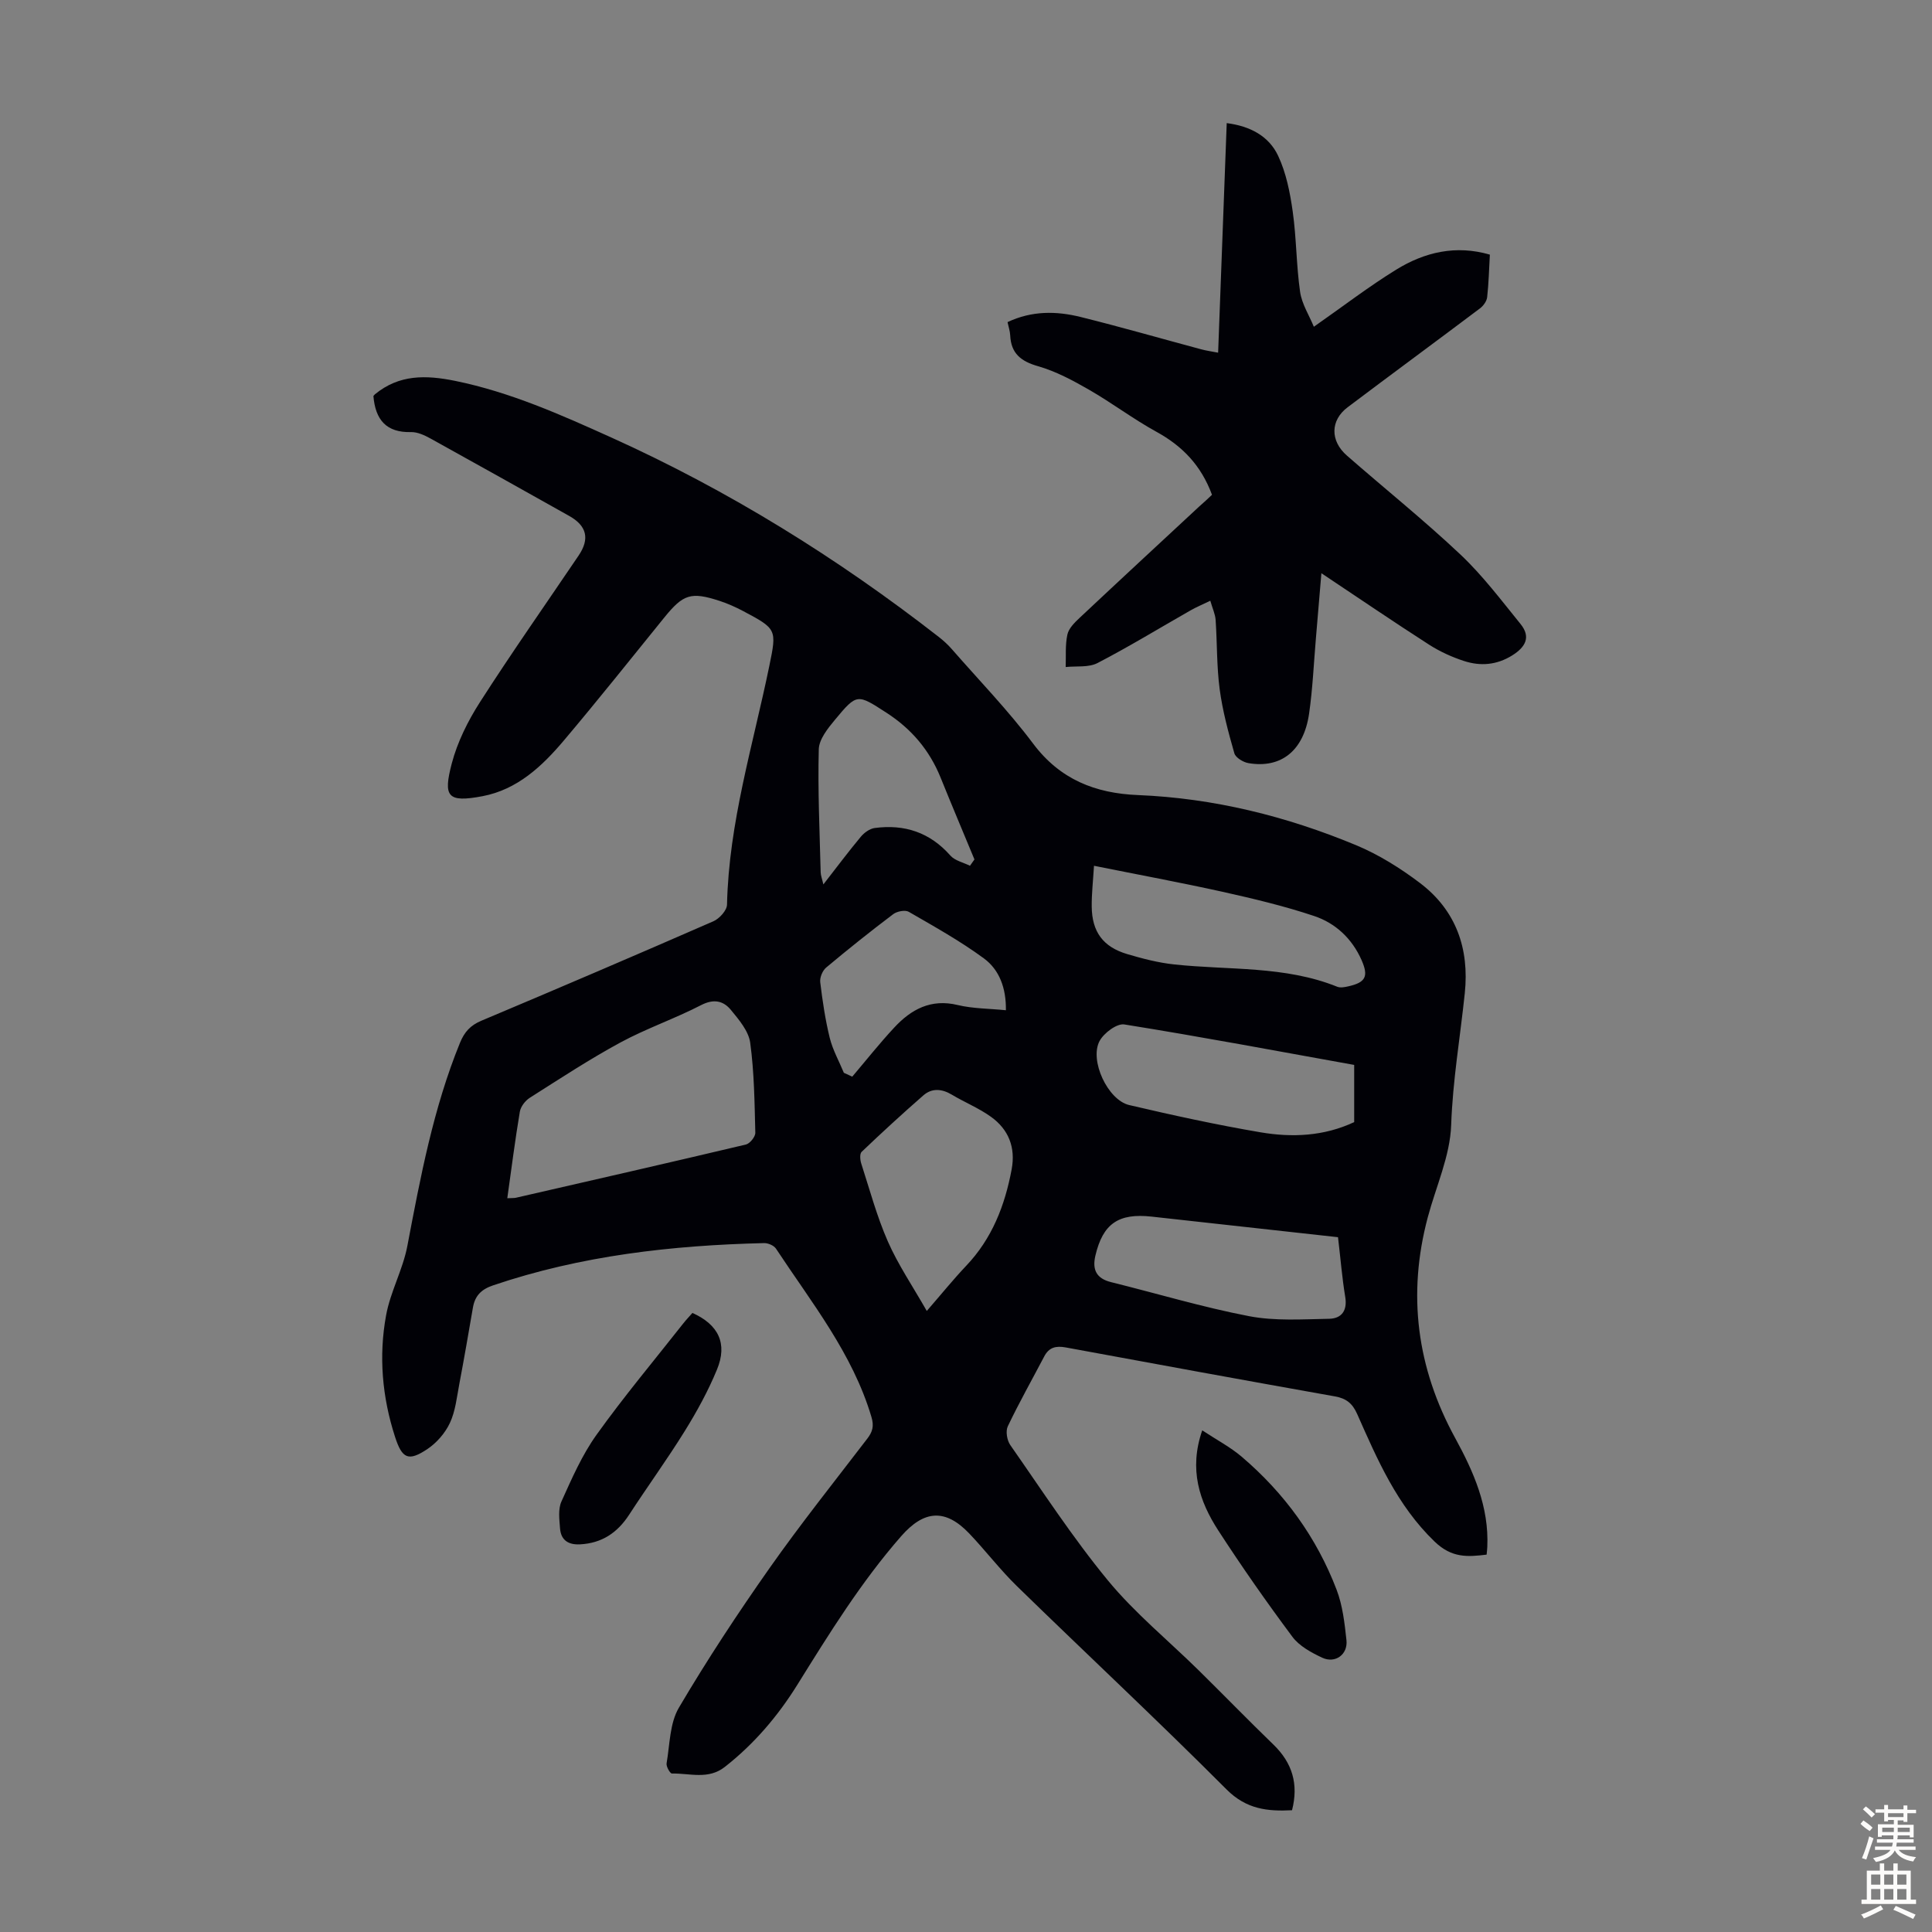
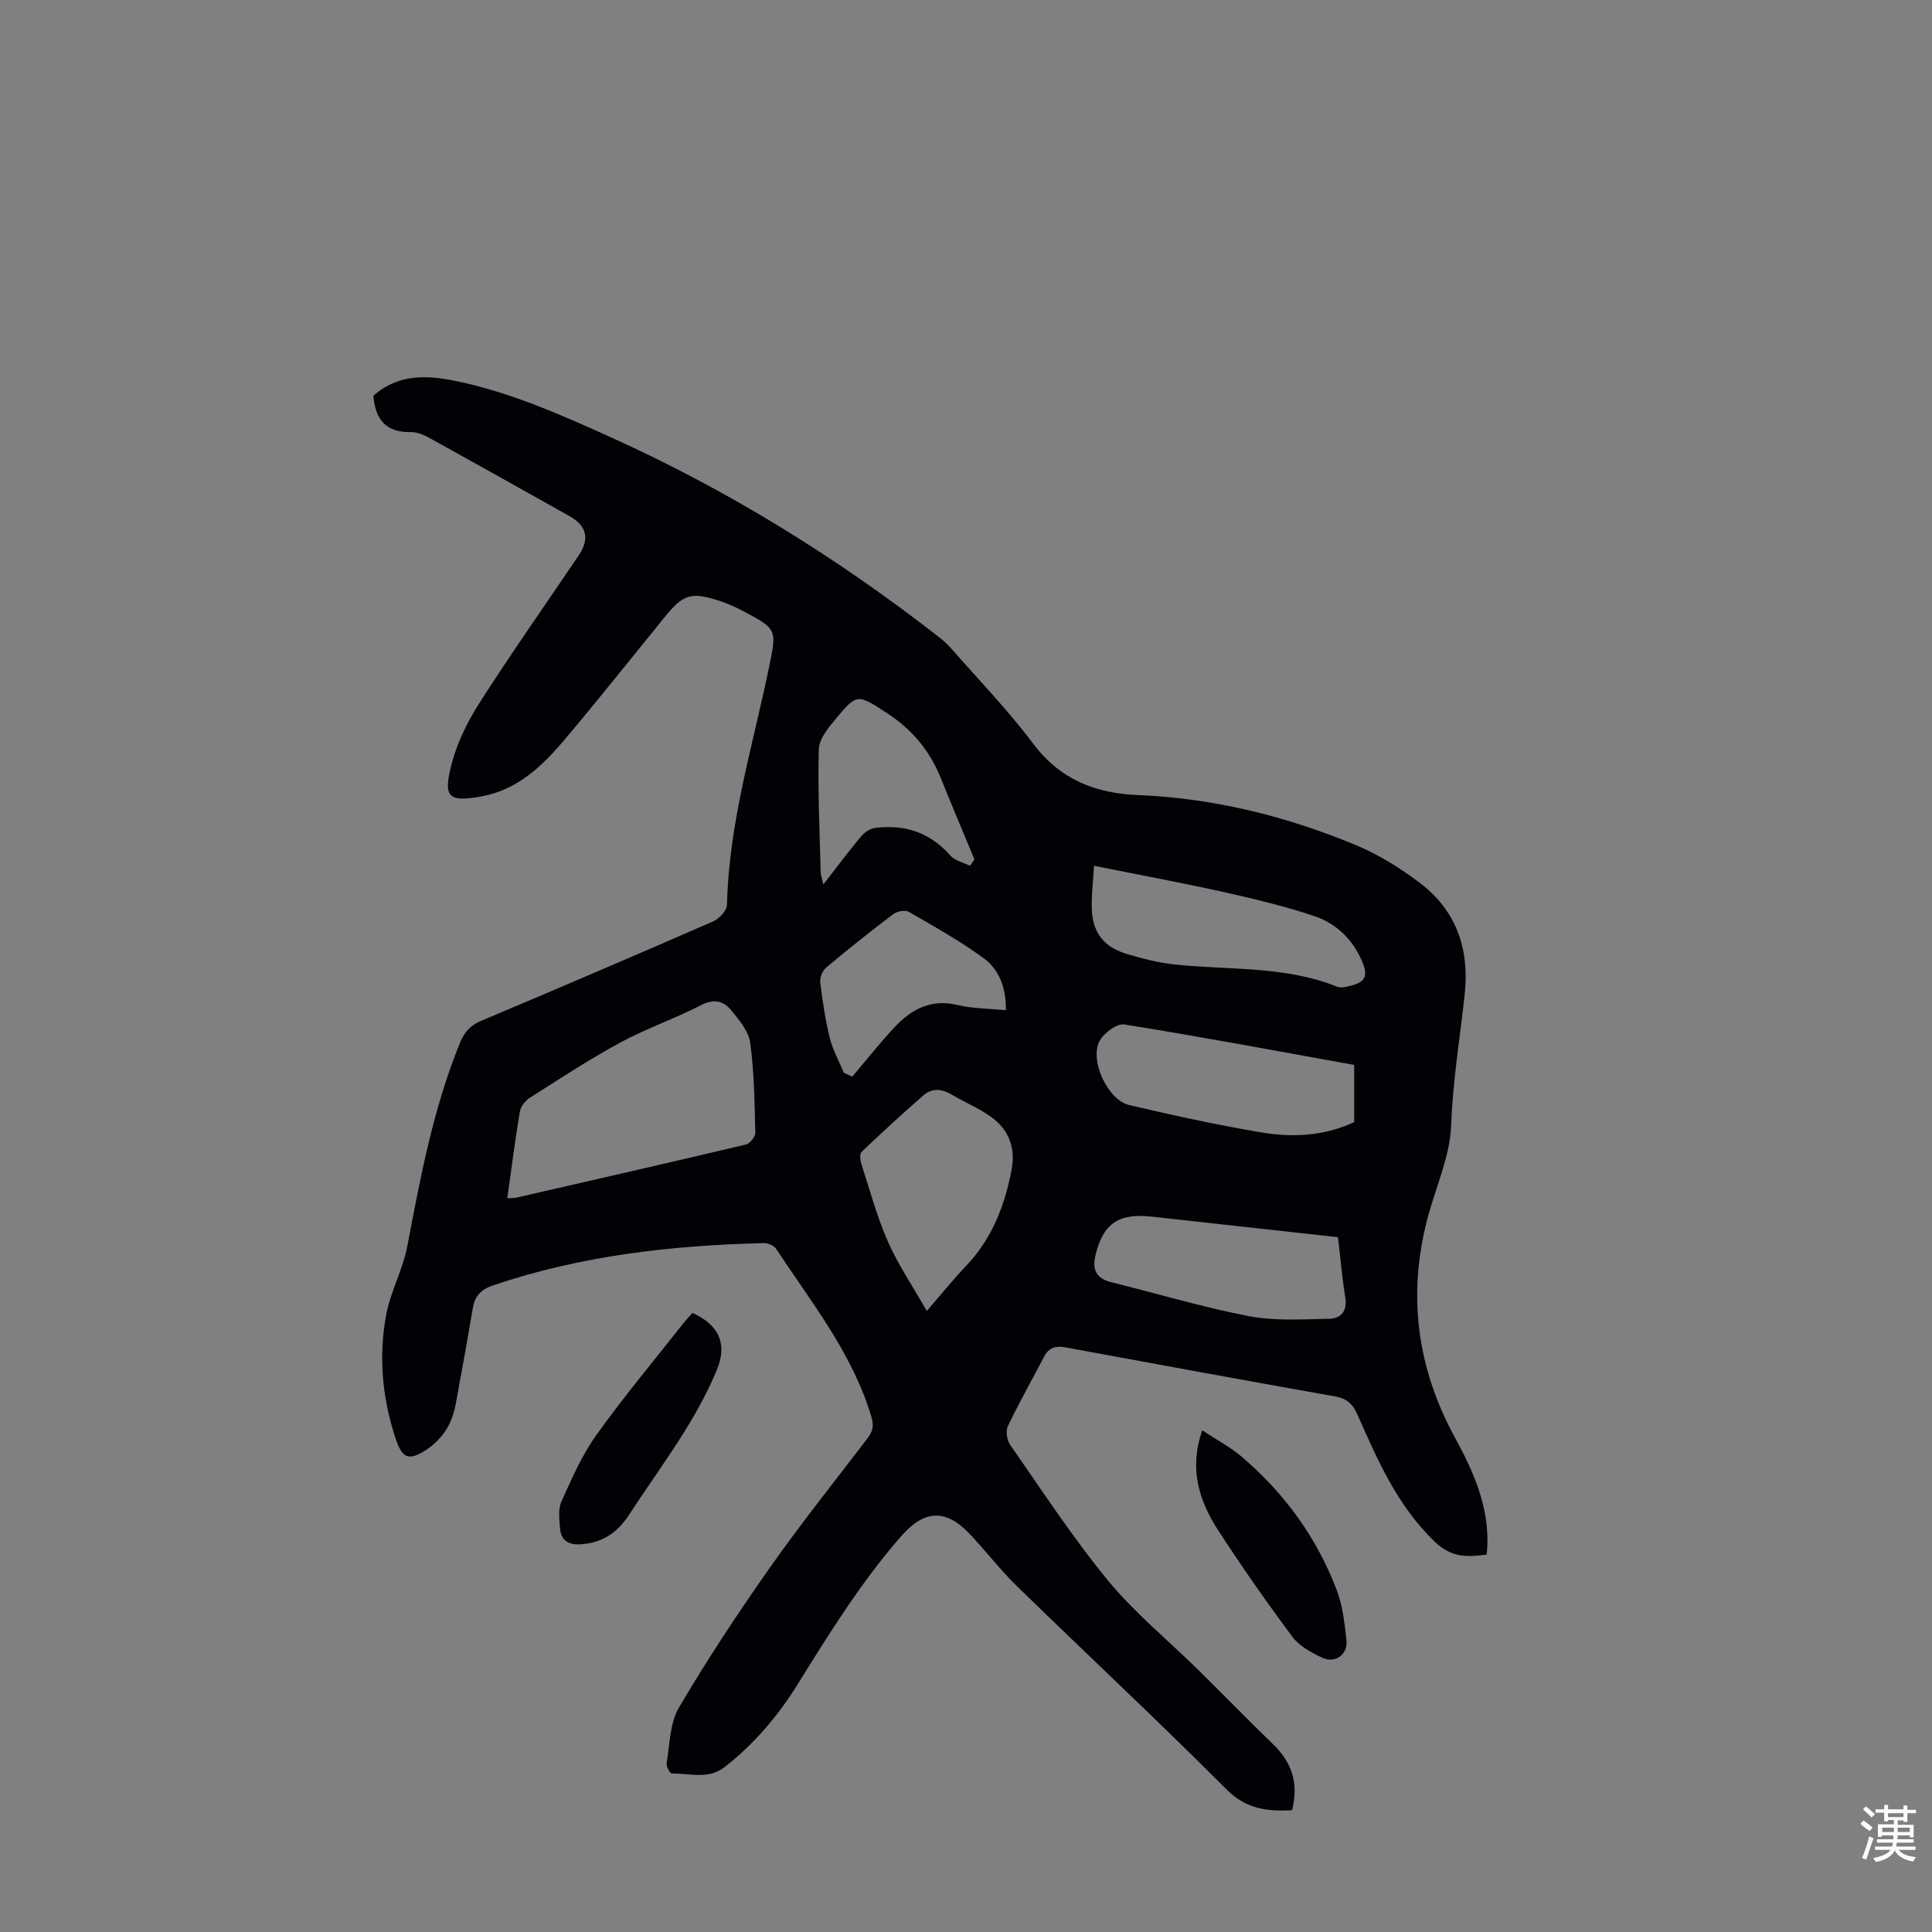
<svg xmlns="http://www.w3.org/2000/svg" enable-background="new 0 0 400 400" viewBox="0 0 400 400">
  <rect x="0" y="0" width="400" height="400" fill="#808080" stroke="none" />
  <g fill="#010106">
    <path d="m77.31 81.98c.17-.19.24-.28.32-.35 5.02-4.12 10.52-4.01 16.62-2.77 11.41 2.33 21.9 7.02 32.36 11.74 24.26 10.96 46.75 24.91 67.74 41.26.96.75 1.89 1.59 2.69 2.51 5.67 6.49 11.7 12.71 16.86 19.59 5.57 7.43 12.88 10.29 21.69 10.65 15.71.64 30.75 4.38 45.18 10.38 4.69 1.95 9.15 4.75 13.21 7.82 7.48 5.66 10.25 13.59 9.29 22.81-.95 9.09-2.5 18.07-2.82 27.29-.22 6.41-3.14 12.73-4.84 19.1-4.27 16-2.27 31.22 5.67 45.72 3.84 7.02 7.02 14.26 6.65 22.53-.02.44-.07.88-.14 1.61-3.96.48-7.21.73-10.78-2.71-7.77-7.49-11.83-16.95-16.03-26.42-.97-2.19-2.27-3.22-4.59-3.63-18.6-3.31-37.18-6.71-55.75-10.14-2.02-.37-3.46-.02-4.44 1.86-2.53 4.82-5.21 9.57-7.55 14.48-.48 1-.16 2.89.51 3.86 6.6 9.44 12.9 19.15 20.21 28.03 5.59 6.78 12.52 12.44 18.82 18.64 5.18 5.1 10.25 10.32 15.48 15.38 3.89 3.77 5.22 8.17 3.83 13.57-5.04.25-9.42-.17-13.55-4.3-14.22-14.26-28.96-28.01-43.38-42.07-3.51-3.42-6.51-7.37-9.9-10.93-4.96-5.2-9.37-4.83-14.08.55-8.3 9.48-14.88 20.12-21.5 30.76-4.05 6.51-8.95 12.26-15.02 17.02-3.44 2.7-7.27 1.29-10.95 1.37-.38.01-1.22-1.45-1.11-2.1.67-3.89.64-8.29 2.54-11.52 5.83-9.9 12.18-19.53 18.79-28.93 6.43-9.14 13.42-17.9 20.22-26.78 1.09-1.42 1.43-2.6.86-4.5-3.91-13.15-12.4-23.67-19.76-34.84-.43-.65-1.63-1.17-2.46-1.15-19.08.46-37.9 2.58-56.11 8.75-2.43.82-3.74 2.13-4.17 4.56-.91 5.28-1.82 10.57-2.82 15.84-.52 2.73-.8 5.62-1.95 8.08-.98 2.1-2.75 4.14-4.69 5.43-3.91 2.6-5.21 1.98-6.67-2.54-2.67-8.24-3.41-16.72-1.85-25.19.89-4.87 3.46-9.43 4.39-14.3 2.72-14.29 5.38-28.55 10.91-42.11.91-2.23 2.15-3.6 4.4-4.55 16.06-6.76 32.09-13.62 48.06-20.6 1.24-.54 2.79-2.24 2.82-3.43.37-16.95 5.39-33.05 8.76-49.44 1.56-7.56 1.54-7.66-5.41-11.35-1.57-.83-3.22-1.57-4.91-2.12-5.91-1.92-7.5-1.38-11.4 3.42-6.91 8.52-13.73 17.1-20.81 25.48-4.51 5.34-9.64 10.17-16.84 11.54-7.31 1.39-8.17.09-6.38-6.76 1.17-4.45 3.34-8.81 5.84-12.71 6.58-10.26 13.59-20.24 20.42-30.34 2.35-3.47 1.71-6.16-1.94-8.21-9.56-5.36-19.11-10.72-28.7-16.02-1.23-.68-2.7-1.37-4.05-1.34-5.11.13-7.39-2.54-7.79-7.48zm27.72 166.1c.93-.05 1.38-.01 1.79-.1 15.88-3.64 31.76-7.26 47.62-11.02.82-.2 1.96-1.61 1.94-2.43-.16-6.23-.22-12.5-1.06-18.65-.33-2.41-2.32-4.75-3.99-6.78-1.57-1.91-3.56-2.35-6.18-1-5.44 2.81-11.31 4.82-16.69 7.73-6.44 3.49-12.59 7.53-18.78 11.46-.93.59-1.87 1.81-2.05 2.86-.98 5.82-1.72 11.67-2.6 17.93zm86.85 23.34c3.16-3.64 5.54-6.59 8.14-9.33 5.37-5.64 8.03-12.49 9.43-19.98.85-4.55-.63-8.26-4.27-10.88-2.51-1.81-5.46-3-8.13-4.6-2.05-1.22-4.1-1.39-5.87.15-4.35 3.8-8.61 7.71-12.79 11.7-.42.4-.32 1.67-.08 2.41 1.75 5.41 3.23 10.95 5.51 16.14 2.12 4.82 5.13 9.25 8.06 14.39zm88.49-39.1c0-3.93 0-7.82 0-11.84-15.93-2.87-31.73-5.84-47.59-8.38-1.54-.25-4.23 1.77-5.12 3.42-2.15 4 1.69 12.23 6.13 13.27 9.01 2.11 18.06 4.09 27.18 5.64 6.53 1.11 13.14.83 19.4-2.11zm-3.35 23.83c-13.05-1.44-25.81-2.85-38.56-4.26-6.9-.77-10.12 1.47-11.67 8.07-.68 2.91.19 4.73 3.23 5.49 9.53 2.36 18.97 5.2 28.59 7.05 5.37 1.03 11.04.64 16.57.54 2.56-.05 3.82-1.67 3.33-4.56-.65-3.96-.97-7.97-1.49-12.33zm-50.52-76.9c-.19 3.15-.5 5.8-.47 8.45.05 5.21 2.33 8.34 7.33 9.83 3.2.95 6.48 1.8 9.79 2.15 11.28 1.21 22.84.24 33.7 4.61.66.27 1.57.09 2.31-.08 3.61-.81 4.22-2.07 2.73-5.45-1.97-4.44-5.38-7.63-9.81-9.11-6.21-2.08-12.63-3.6-19.04-5.03-8.59-1.9-17.25-3.5-26.54-5.37zm-18.24 29.91c.07-4.58-1.35-8.38-4.56-10.74-4.9-3.6-10.27-6.59-15.55-9.64-.75-.43-2.43-.11-3.21.48-4.73 3.57-9.36 7.27-13.9 11.07-.75.63-1.34 2.06-1.22 3.03.47 3.87 1.04 7.75 1.97 11.53.62 2.49 1.93 4.82 2.92 7.22.58.27 1.16.54 1.74.8 2.89-3.4 5.66-6.91 8.7-10.17 3.51-3.78 7.6-6 13.13-4.66 3.19.76 6.57.73 9.98 1.08zm-7.44-29.91c.31-.44.62-.87.93-1.31-2.34-5.65-4.72-11.28-7.01-16.95-2.3-5.68-6.03-10.07-11.17-13.4-6.08-3.93-6.12-4.08-10.69 1.42-1.48 1.78-3.3 4.04-3.36 6.12-.22 8.48.18 16.98.39 25.47.02.67.29 1.34.56 2.51 2.8-3.6 5.2-6.81 7.76-9.88.7-.84 1.84-1.66 2.87-1.8 6.16-.82 11.43.9 15.66 5.7.94 1.07 2.69 1.43 4.06 2.12z" />
-     <path d="m250.93 102.44c-2.27-6.14-6.18-10.12-11.5-13.04-4.79-2.63-9.19-5.97-13.94-8.7-3.35-1.93-6.86-3.81-10.54-4.87-3.58-1.02-5.63-2.64-5.8-6.42-.04-.86-.34-1.71-.55-2.72 5.03-2.38 10.11-2.31 15.14-1.06 8.34 2.07 16.6 4.45 24.91 6.68 1.06.29 2.16.44 3.55.71.6-15.85 1.18-31.46 1.78-47.53 4.86.62 8.74 2.69 10.65 6.78 1.66 3.54 2.46 7.59 3.01 11.5.78 5.51.74 11.14 1.53 16.65.36 2.52 1.89 4.88 2.85 7.23 6-4.19 11.37-8.33 17.11-11.86 5.85-3.59 12.29-5.12 19.33-3.07-.17 3.05-.24 5.95-.56 8.81-.09.83-.79 1.79-1.49 2.32-9.11 6.86-18.3 13.61-27.4 20.47-3.59 2.7-3.65 6.95-.14 10.01 7.83 6.85 15.96 13.37 23.52 20.5 4.58 4.32 8.43 9.45 12.42 14.36 2.2 2.71 1.02 4.79-1.73 6.51-3.21 2-6.58 2.26-9.98 1.15-2.52-.82-5.01-1.96-7.24-3.39-7.32-4.7-14.52-9.61-22.28-14.78-.41 4.8-.76 9.1-1.13 13.4-.45 5.23-.67 10.5-1.42 15.69-1.11 7.65-5.78 11.37-12.54 10.23-1.09-.18-2.67-1.13-2.93-2.04-1.25-4.36-2.44-8.78-3.04-13.26-.63-4.74-.51-9.58-.84-14.37-.08-1.16-.62-2.29-1.1-3.95-1.63.79-2.92 1.32-4.12 2.01-6.41 3.65-12.7 7.5-19.24 10.89-1.84.95-4.37.59-6.58.82.08-2.25-.12-4.56.35-6.72.27-1.27 1.47-2.46 2.49-3.42 8.24-7.74 16.53-15.41 24.81-23.1.91-.78 1.79-1.62 2.64-2.42z" />
    <path d="m143.36 271.83c5.4 2.42 7.31 6.34 5.08 11.73-1.82 4.42-4.15 8.67-6.67 12.73-3.65 5.89-7.74 11.5-11.51 17.31-2.43 3.74-5.65 5.91-10.17 6.14-2.43.13-3.95-.87-4.14-3.29-.14-1.86-.43-3.99.29-5.58 2.14-4.74 4.26-9.62 7.27-13.82 5.66-7.91 11.92-15.38 17.94-23.03.61-.77 1.29-1.49 1.91-2.19z" />
-     <path d="m248.91 296.14c3.04 2 5.83 3.47 8.17 5.46 8.83 7.52 15.51 16.7 19.65 27.54 1.25 3.27 1.66 6.93 2.04 10.45.32 2.96-2.33 4.88-5.02 3.62-2.26-1.06-4.75-2.41-6.18-4.34-5.34-7.16-10.47-14.5-15.33-21.99-3.93-6.06-6.13-12.65-3.33-20.74z" />
+     <path d="m248.91 296.14c3.04 2 5.83 3.47 8.17 5.46 8.83 7.52 15.51 16.7 19.65 27.54 1.25 3.27 1.66 6.93 2.04 10.45.32 2.96-2.33 4.88-5.02 3.62-2.26-1.06-4.75-2.41-6.18-4.34-5.34-7.16-10.47-14.5-15.33-21.99-3.93-6.06-6.13-12.65-3.33-20.74" />
  </g>
  <path d="m385.2 377.6.6-.7c.6.4 1.3.9 1.9 1.5l-.6.7c-.8-.5-1.4-1-1.9-1.5zm.3 7.1c.6-1.4 1.1-2.9 1.5-4.5.3.1.6.3.9.4-.5 1.4-1 2.9-1.5 4.4zm.2-10.1.6-.6c.7.5 1.3 1.1 1.9 1.6l-.7.7c-.6-.6-1.2-1.2-1.8-1.7zm8.4-.8h.8v.9h1.8v.7h-1.8v1.8h-.8v-.3h-1.2v.9h3.3v2.6h-.8v-.4h-2.5c0 .3 0 .6-.1.8h3.4v.7h-3.5c0 .3-.1.6-.1.8h4v.7h-3.5c.7.9 1.9 1.3 3.6 1.5-.2.2-.4.5-.6.9-1.9-.3-3.2-1.1-3.8-2.3-.5 1.1-1.8 2-3.9 2.4-.2-.3-.4-.5-.6-.8 1.9-.4 3.1-.9 3.6-1.7h-3.2v-.7h3.5c.1-.2.1-.5.2-.8h-3.3v-.7h3.4c0-.2 0-.5 0-.8h-2.4v.3h-.8v-2.6h3.3v-.9h-1.2v.3h-.8v-1.8h-1.8v-.7h1.8v-.9h.8v.9h3.2zm-4.4 5.5h2.4c0-.3 0-.6 0-.9h-2.4zm1.2-3.1h3.2v-.8h-3.2zm4.4 2.2h-2.4v.9h2.5v-.9z" fill="#fcfbfa" />
-   <path d="m389.2 385.8h.9v1.5h1.9v-1.5h.9v1.5h2.7v6h1.1v.9h-11.3v-.9h1.1v-6h2.7zm.2 8.7.5.8c-1.2.6-2.5 1.3-4 1.9-.2-.3-.3-.6-.6-.8 1.6-.6 3-1.3 4.1-1.9zm-2-4.3h1.9v-2.1h-1.9zm0 3.1h1.9v-2.2h-1.9zm2.7-3.1h1.9v-2.1h-1.9zm0 3.1h1.9v-2.2h-1.9zm2.4 1.3c1.4.6 2.7 1.2 4.1 1.8l-.5.9c-1.5-.7-2.8-1.4-4.1-1.9zm2.2-6.5h-1.9v2.1h1.9zm-1.9 5.2h1.9v-2.2h-1.9z" fill="#fcfbfa" />
</svg>